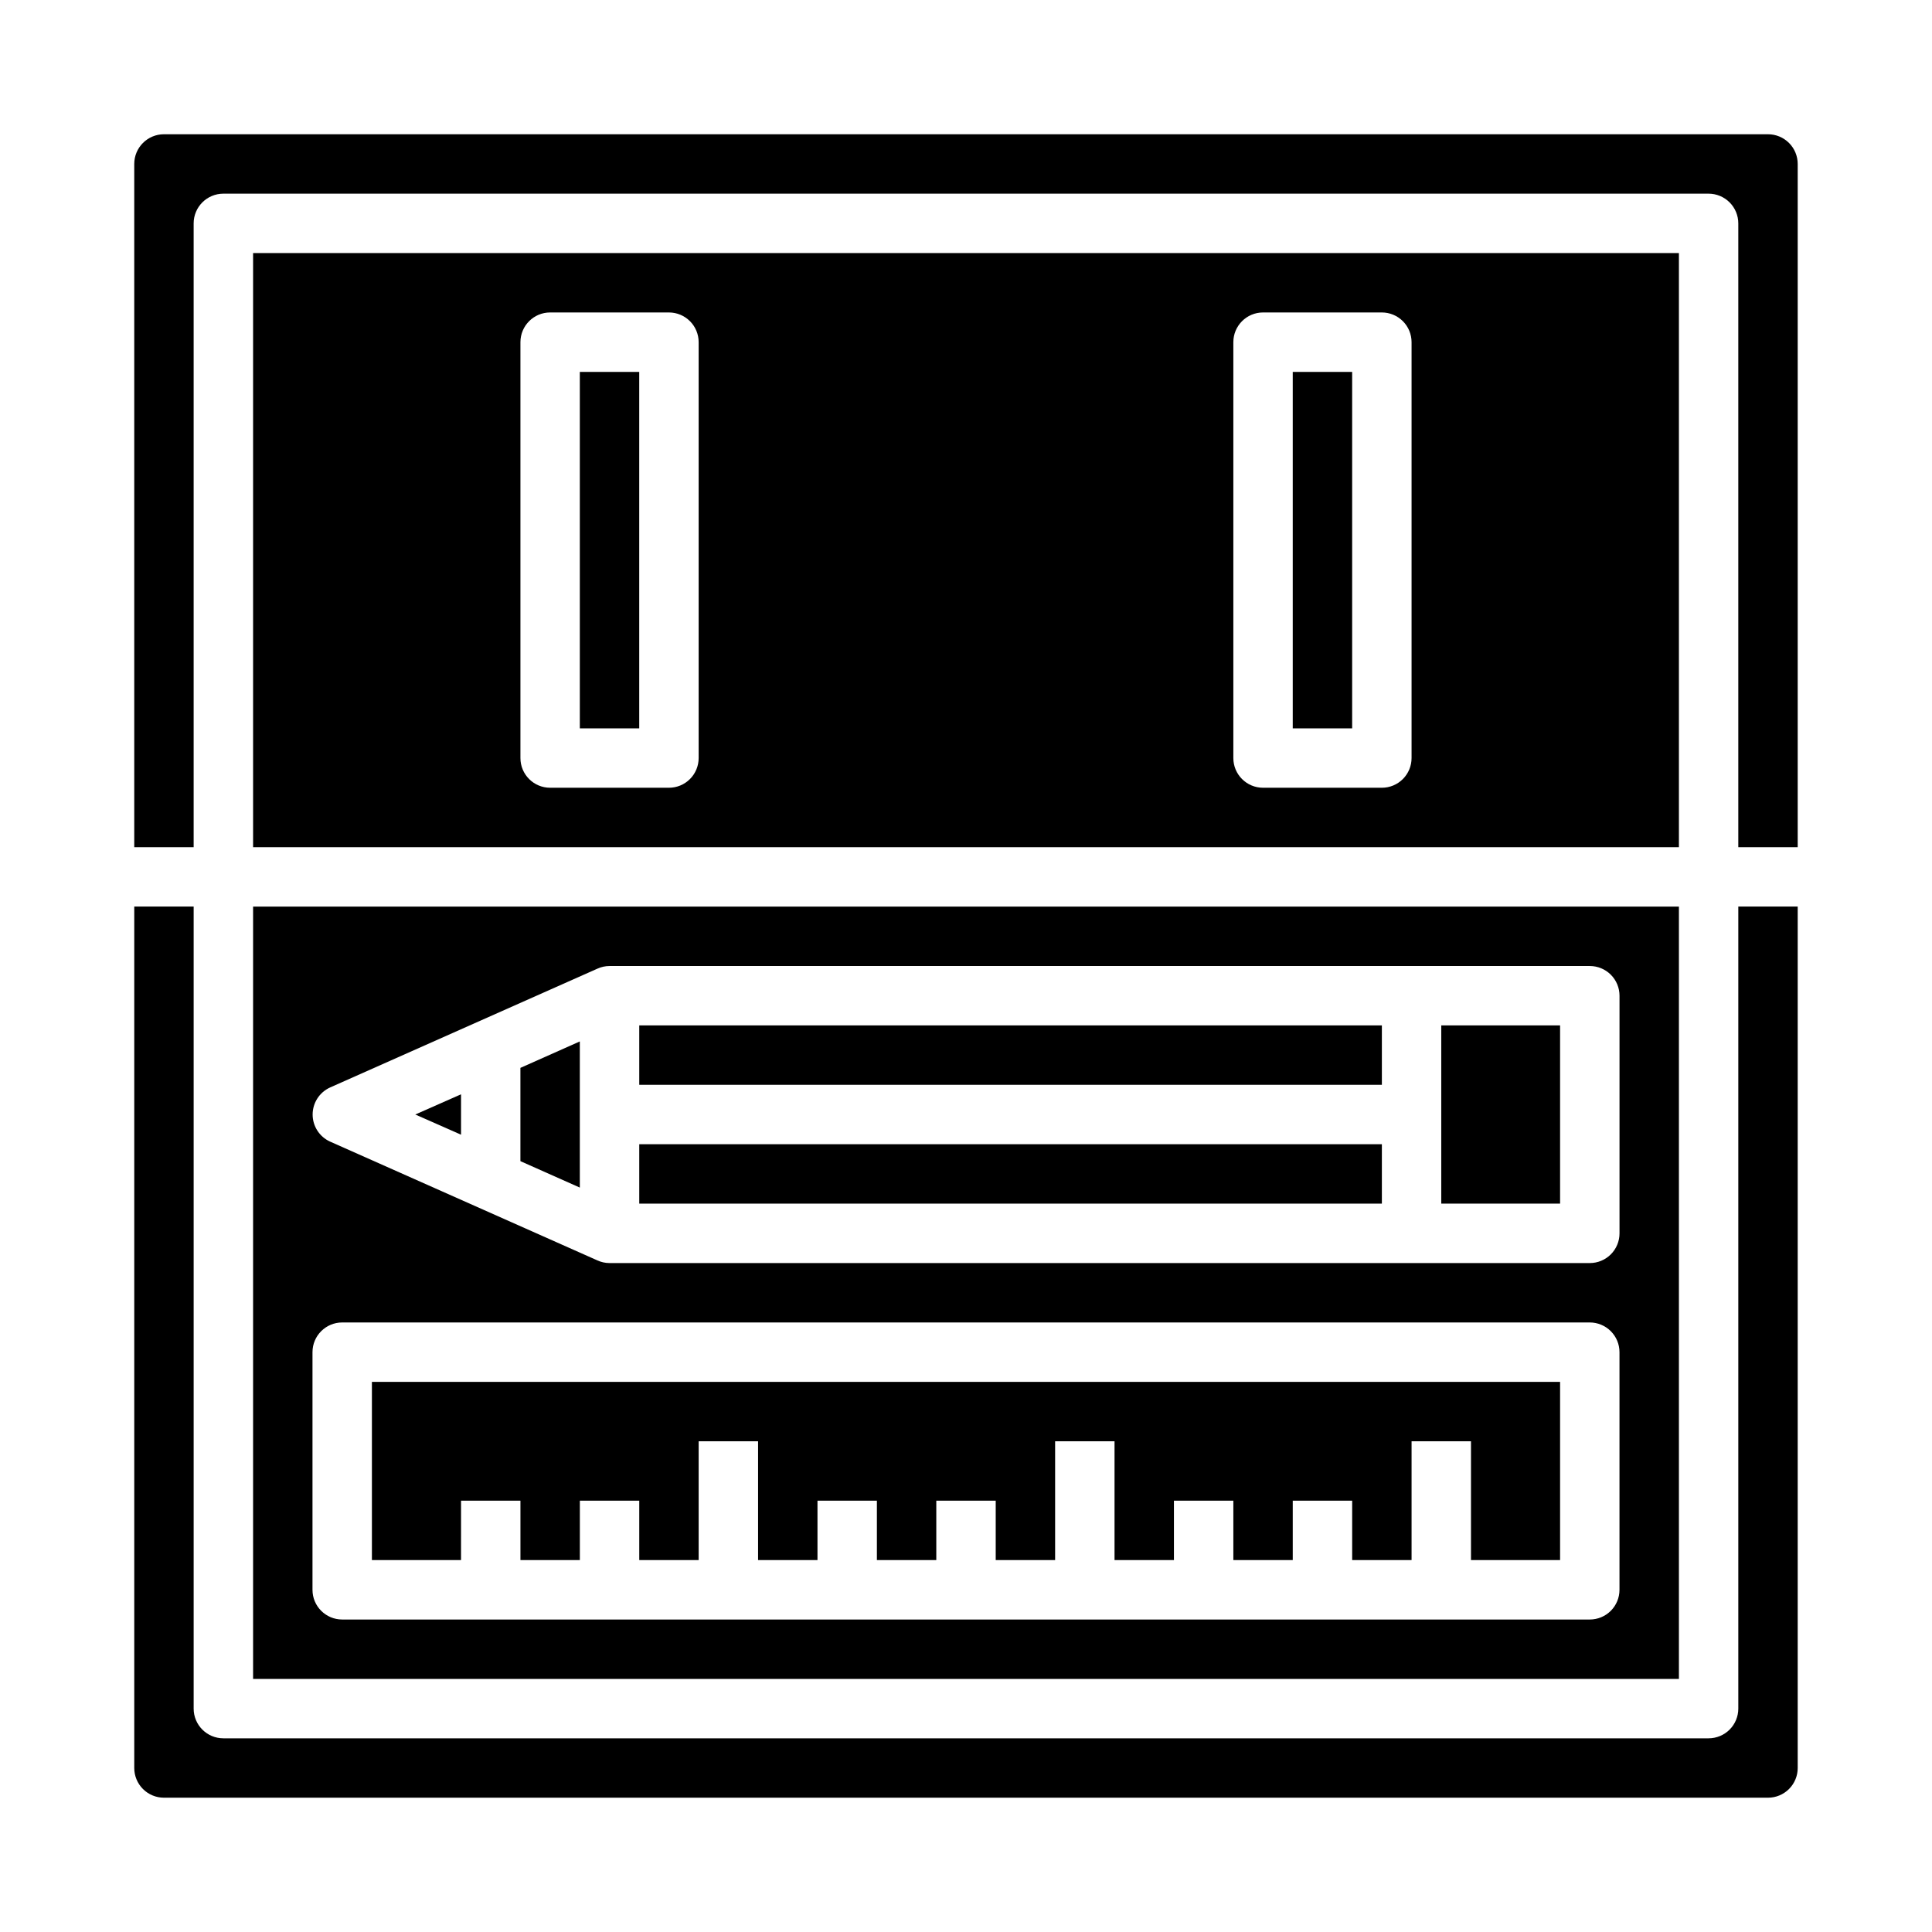
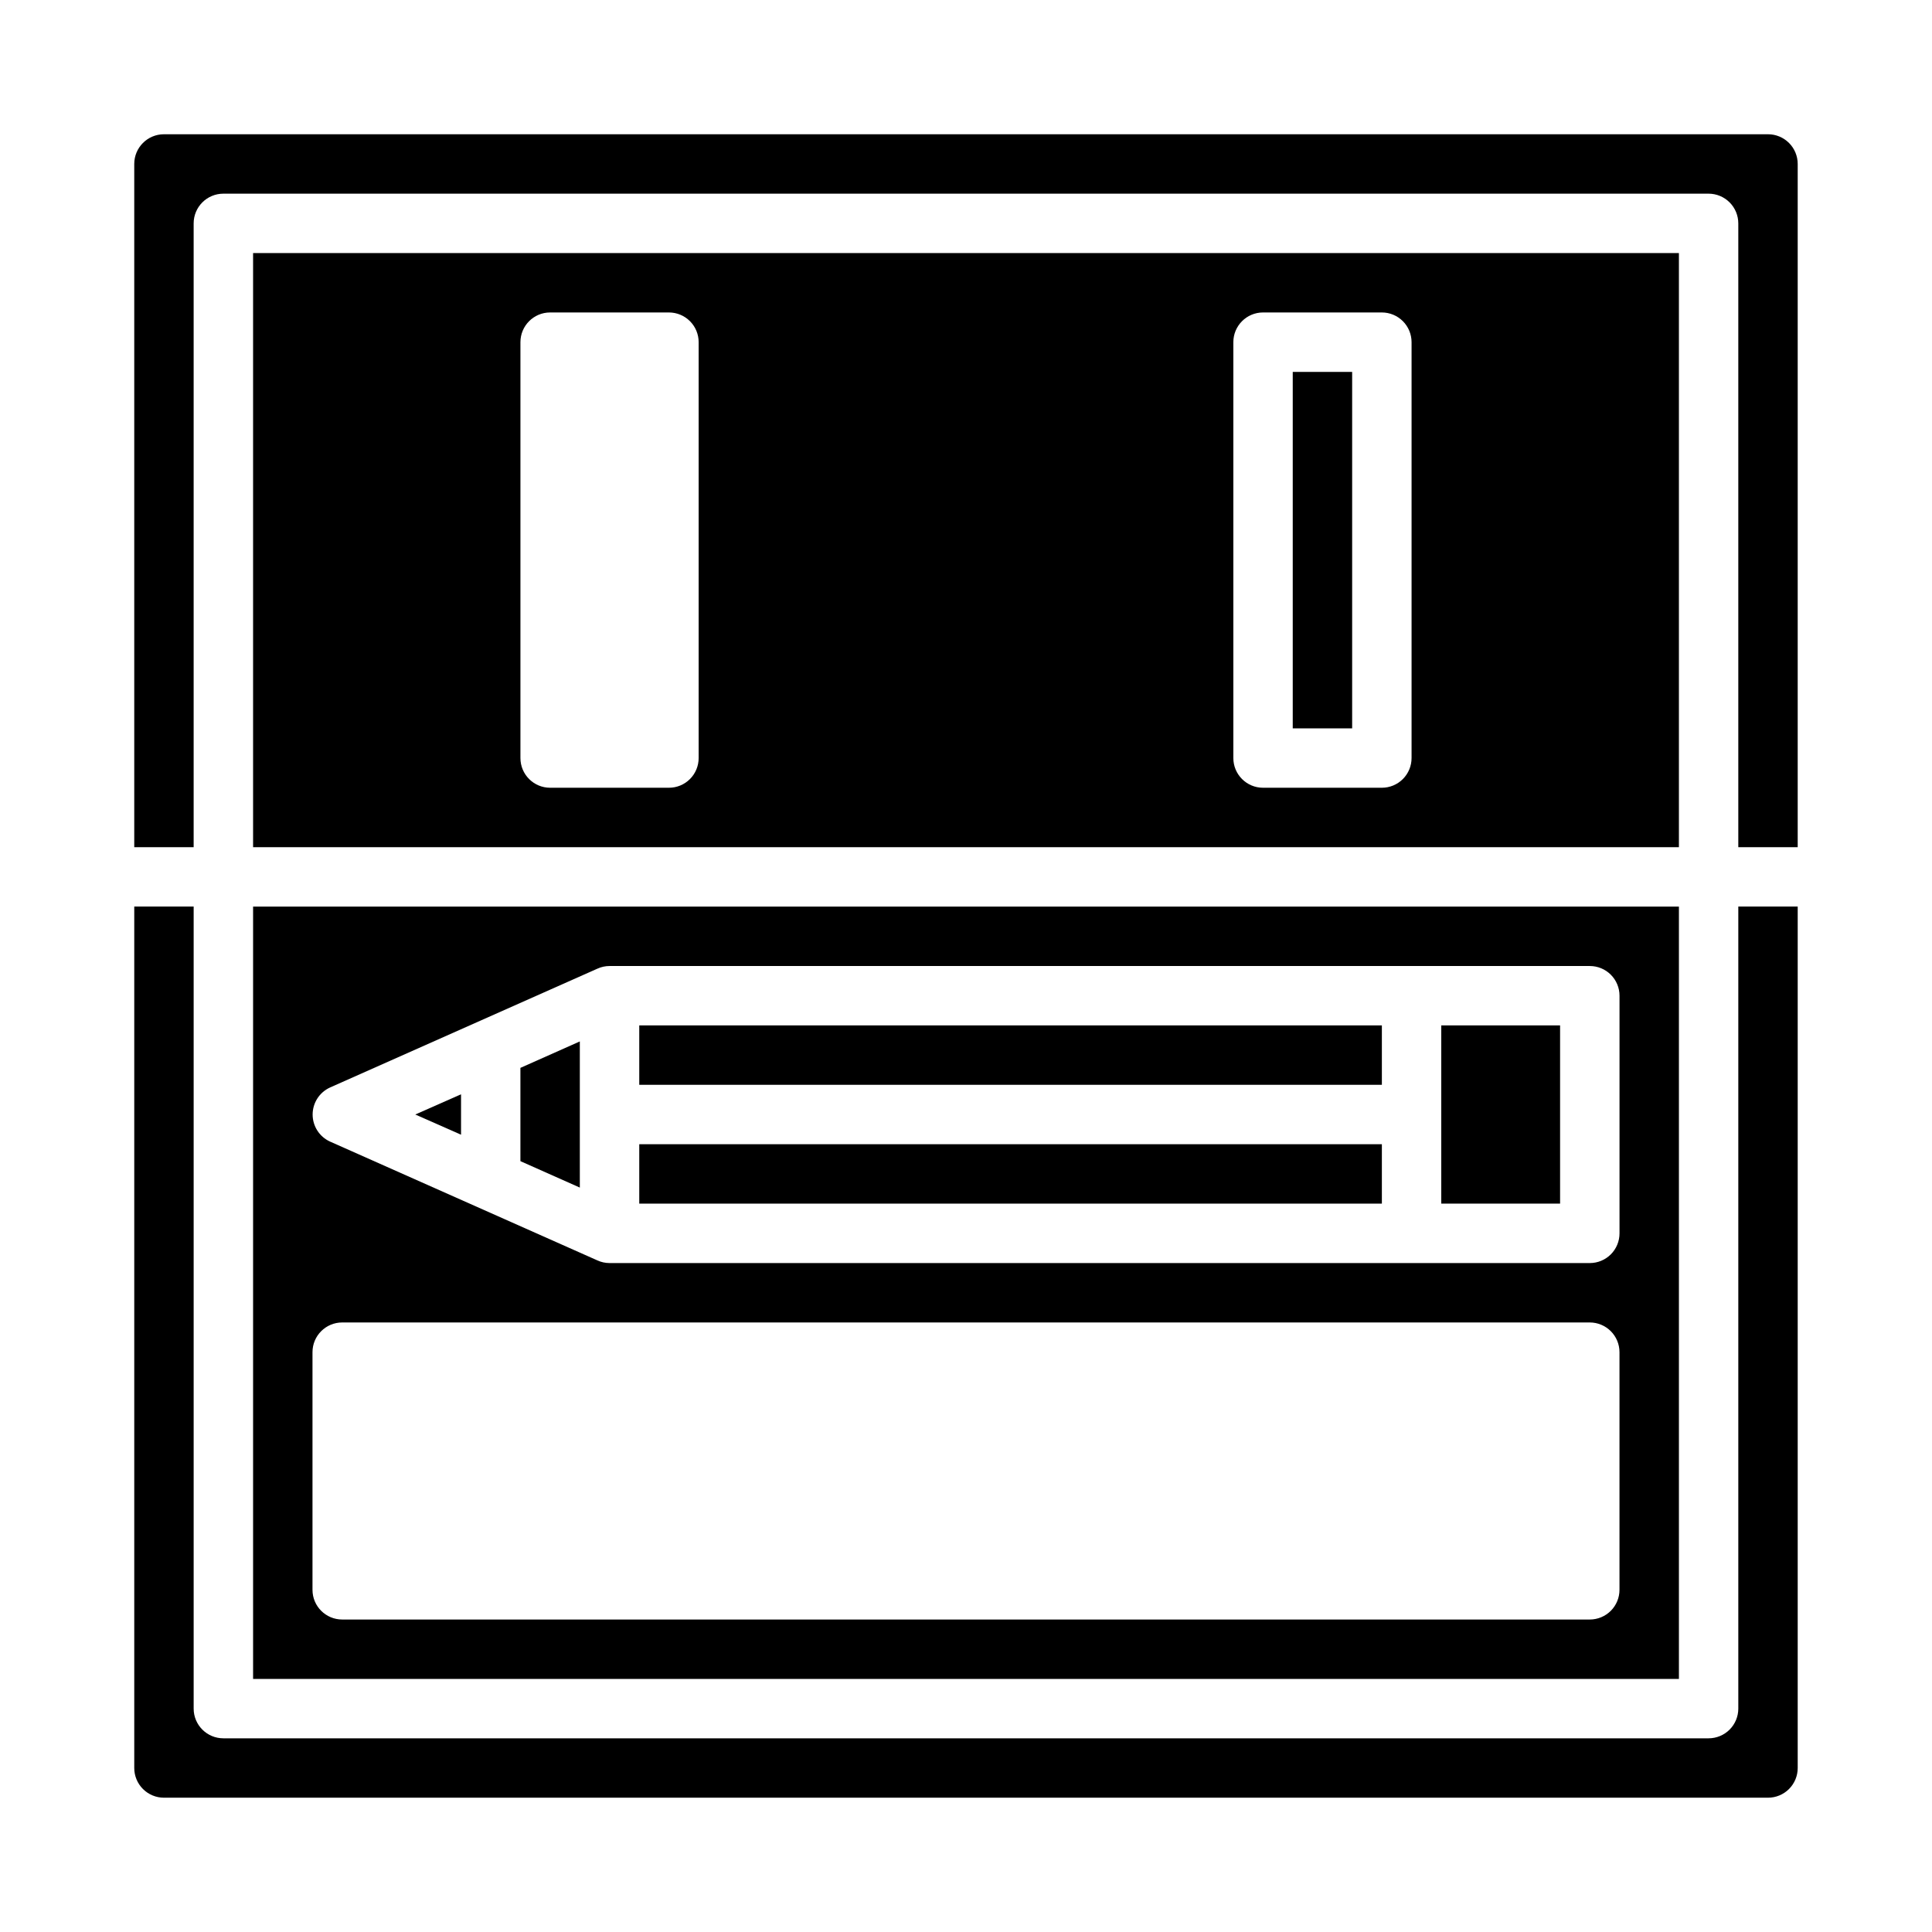
<svg xmlns="http://www.w3.org/2000/svg" fill="#000000" width="800px" height="800px" version="1.1" viewBox="144 144 512 512">
  <g>
    <path d="m525.95 415.74h31.488v47.23h-31.488z" />
    <path d="m588.93 211.07h-377.86v157.44h377.86zm-259.78 133.82c0 2.086-0.828 4.09-2.305 5.566-1.477 1.477-3.477 2.305-5.566 2.305h-31.488c-4.348 0-7.871-3.523-7.871-7.871v-110.21c0-4.348 3.523-7.875 7.871-7.875h31.488c2.09 0 4.09 0.832 5.566 2.309 1.477 1.477 2.305 3.477 2.305 5.566zm188.93 0c0 2.086-0.828 4.09-2.305 5.566-1.477 1.477-3.481 2.305-5.566 2.305h-31.488c-4.348 0-7.871-3.523-7.871-7.871v-110.21c0-4.348 3.523-7.875 7.871-7.875h31.488c2.086 0 4.09 0.832 5.566 2.309 1.477 1.477 2.305 3.477 2.305 5.566z" />
    <path d="m313.41 415.74h196.8v15.742h-196.8z" />
    <path d="m486.59 242.56h15.742v94.465h-15.742z" />
    <path d="m313.41 447.23h196.8v15.742h-196.8z" />
    <path d="m620.41 368.51v-181.06c0-2.086-0.828-4.09-2.305-5.566-1.477-1.477-3.477-2.305-5.566-2.305h-425.09c-4.348 0-7.871 3.523-7.871 7.871v181.06h15.742v-165.31c0-4.348 3.527-7.875 7.875-7.875h393.6c2.086 0 4.09 0.832 5.566 2.309 1.473 1.477 2.305 3.477 2.305 5.566v165.31z" />
-     <path d="m297.66 242.56h15.742v94.465h-15.742z" />
    <path d="m297.66 419.99-15.746 7.008v24.719l15.746 7.004z" />
    <path d="m187.45 620.41h425.09c2.09 0 4.09-0.828 5.566-2.305s2.305-3.477 2.305-5.566v-228.29h-15.742v212.55c0 2.086-0.832 4.09-2.305 5.566-1.477 1.473-3.481 2.305-5.566 2.305h-393.6c-4.348 0-7.875-3.523-7.875-7.871v-212.55h-15.742v228.29c0 2.09 0.828 4.09 2.305 5.566 1.477 1.477 3.481 2.305 5.566 2.305z" />
    <path d="m266.18 434-12.125 5.356 12.125 5.352z" />
    <path d="m211.07 588.93h377.86v-204.67h-377.86zm20.387-156.73 70.848-31.488h0.004c1.012-0.469 2.109-0.707 3.227-0.707h259.78c2.086 0 4.09 0.828 5.566 2.305 1.477 1.477 2.305 3.477 2.305 5.566v62.977c0 2.086-0.828 4.09-2.305 5.566-1.477 1.477-3.481 2.305-5.566 2.305h-259.78c-1.117 0-2.215-0.242-3.227-0.707l-70.848-31.488h-0.004c-2.805-1.281-4.606-4.082-4.606-7.164 0-3.086 1.801-5.887 4.606-7.164zm-4.644 70.141c0-4.348 3.527-7.875 7.875-7.875h330.62c2.086 0 4.09 0.832 5.566 2.309 1.477 1.477 2.305 3.477 2.305 5.566v62.977c0 2.086-0.828 4.09-2.305 5.566-1.477 1.477-3.481 2.305-5.566 2.305h-330.62c-4.348 0-7.875-3.523-7.875-7.871z" />
-     <path d="m266.18 541.7h15.742v15.742h15.746v-15.742h15.742v15.742h15.742v-31.488h15.746v31.488h15.742v-15.742h15.746v15.742h15.742v-15.742h15.746v15.742h15.742v-31.488h15.746v31.488h15.742v-15.742h15.746v15.742h15.742v-15.742h15.746v15.742h15.742v-31.488h15.746v31.488h23.613v-47.23h-314.88v47.23h23.617z" />
  </g>
</svg>